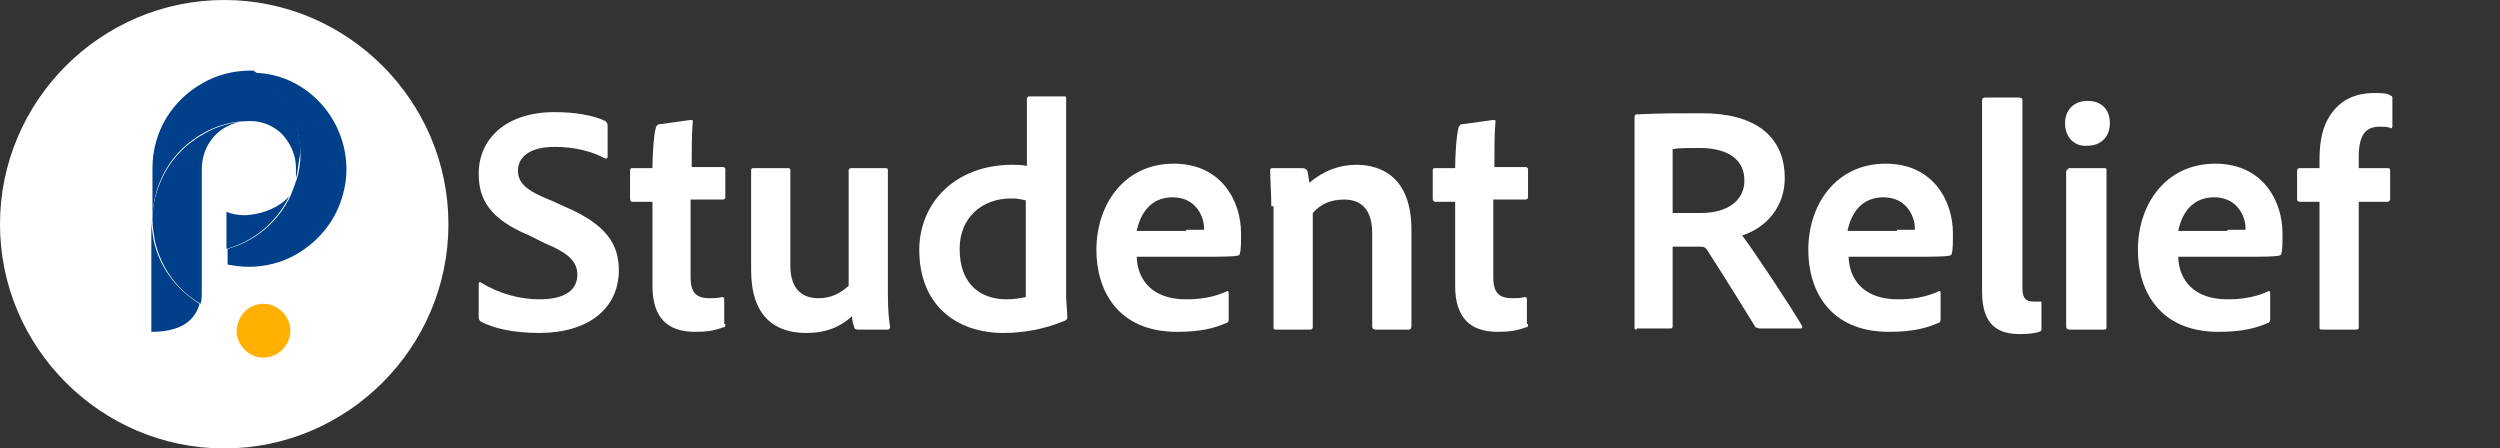
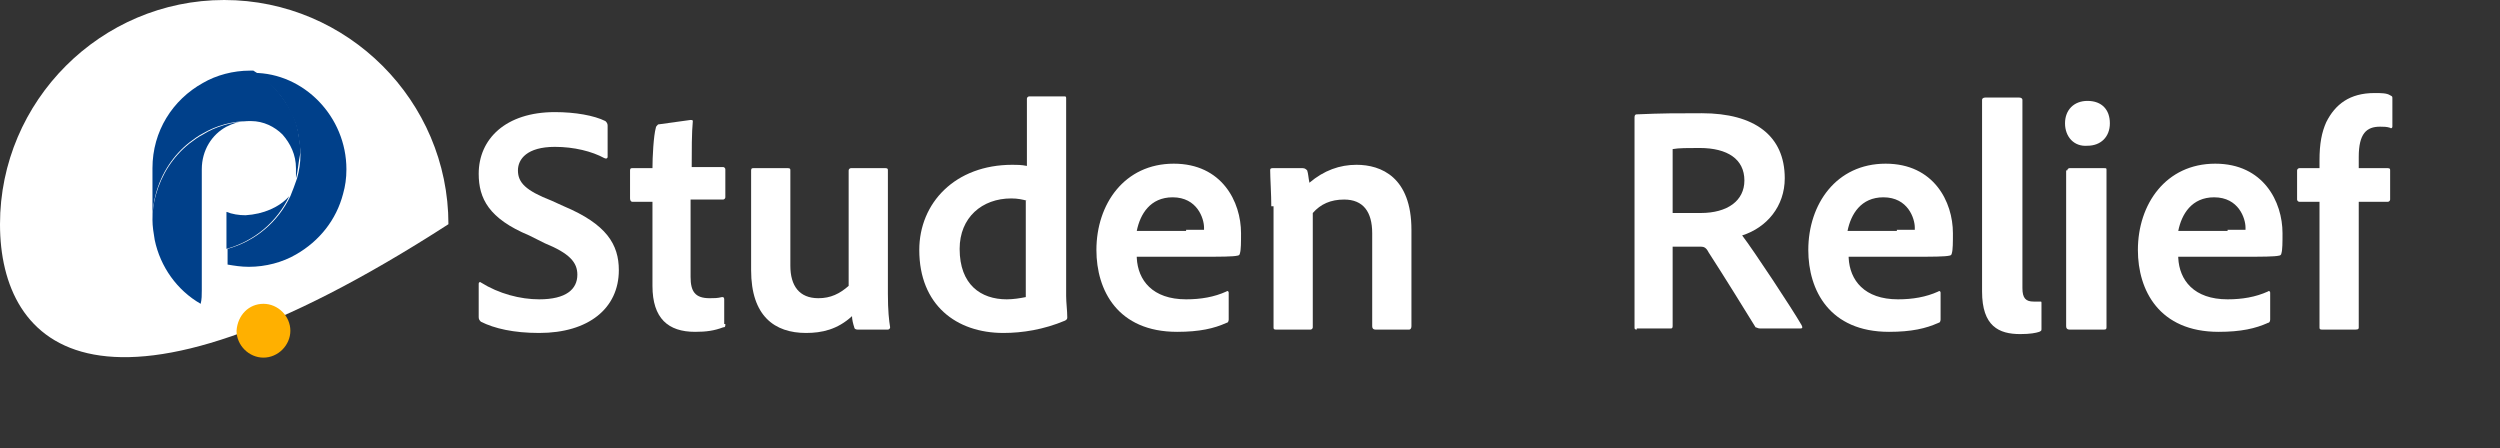
<svg xmlns="http://www.w3.org/2000/svg" id="Layer_1" x="0px" y="0px" viewBox="0 0 223 40" style="enable-background:new 0 0 223 40;" xml:space="preserve">
  <rect x="0" y="0" width="223" height="40" fill="#333333" stroke="none" />
  <style type="text/css">	.st0{fill:none;}	.st1{fill:#FFFFFF;}	.st2{fill:#FFB000;}	.st3{fill:url(#SVGID_1_);}	.st4{fill:url(#SVGID_00000166665299620863480980000017585763498907555723_);}	.st5{fill:url(#SVGID_00000105387265743959575760000004289687993929141657_);}	.st6{fill:#00408A;}	.st7{enable-background:new    ;}</style>
-   <rect class="st0" width="149" height="40" />
  <g>
-     <path class="st1" d="M20,0L20,0c11,0,20,9,20,20l0,0c0,11-9,20-20,20l0,0C9,40,0,31,0,20l0,0C0,9,9,0,20,0z" />
+     <path class="st1" d="M20,0L20,0c11,0,20,9,20,20l0,0l0,0C9,40,0,31,0,20l0,0C0,9,9,0,20,0z" />
    <path class="st2" d="M23.5,27.1L23.5,27.1c1.3,0,2.4,1.1,2.4,2.4l0,0c0,1.3-1.1,2.4-2.4,2.4l0,0c-1.3,0-2.4-1.1-2.4-2.4l0,0  C21.2,28.1,22.2,27.1,23.5,27.1z" />
  </g>
  <g>
    <linearGradient id="SVGID_1_" gradientUnits="userSpaceOnUse" x1="18" y1="110" x2="18" y2="110" gradientTransform="matrix(1 0 0 1 0 -90)">
      <stop offset="6.376600e-04" style="stop-color:#A440F2" />
      <stop offset="0.998" style="stop-color:#FC66FF" />
    </linearGradient>
    <polygon class="st3" points="18,17.3 18,22.7 18,22.7  " />
    <linearGradient id="SVGID_00000177443591316313843800000001582880599119621289_" gradientUnits="userSpaceOnUse" x1="18" y1="110" x2="18" y2="110" gradientTransform="matrix(1 0 0 1 0 -90)">
      <stop offset="6.376600e-04" style="stop-color:#A440F2" />
      <stop offset="0.998" style="stop-color:#FC66FF" />
    </linearGradient>
-     <polygon style="fill:url(#SVGID_00000177443591316313843800000001582880599119621289_);" points="18,17.3 18,22.7 18,22.7  " />
    <linearGradient id="SVGID_00000141448536070241564150000003421562296698357127_" gradientUnits="userSpaceOnUse" x1="18" y1="109.9" x2="18" y2="109.9" gradientTransform="matrix(1 0 0 1 0 -90)">
      <stop offset="6.376600e-04" style="stop-color:#A440F2" />
      <stop offset="0.998" style="stop-color:#FC66FF" />
    </linearGradient>
    <path style="fill:url(#SVGID_00000141448536070241564150000003421562296698357127_);" d="M18,17.3v5.2l0,0V17.3L18,17.3z" />
    <path class="st6" d="M26.4,15.9V15c0-1.2-0.5-2.2-1.2-3c-0.7-0.7-1.7-1.2-2.8-1.2l0,0h-0.1h-0.1l0,0c-1.5,0-2.9,0.4-4.1,1.1  c-0.4,0.2-0.8,0.5-1.2,0.8c-1.4,1.1-2.5,2.7-3,4.6c-0.2,0.7-0.3,1.5-0.3,2.2V15c0-3.3,1.8-6.1,4.5-7.6c1.2-0.7,2.7-1.1,4.2-1.1  c0.1,0,0.2,0,0.3,0l0,0c1.5,0.9,2.6,2.2,3.4,3.7c0.3,0.6,0.5,1.2,0.6,1.8s0.2,1.2,0.2,1.8C26.6,14.5,26.6,15.2,26.4,15.9z" />
    <path class="st6" d="M22,10.8c-0.6,0-1.2,0.2-1.8,0.5C18.9,12,18,13.4,18,15.1v2.2l0,0v8.6c0,0.4,0,0.8-0.1,1.2  c-2.1-1.2-3.6-3.3-4.1-5.7c-0.1-0.6-0.2-1.2-0.2-1.8c0-0.8,0.1-1.5,0.3-2.2c0.5-1.8,1.5-3.4,3-4.6c0.4-0.3,0.8-0.6,1.2-0.8  C19.2,11.3,20.6,10.9,22,10.8z" />
-     <path class="st6" d="M17.8,27.1c-0.5,1.8-2.1,2.5-4.3,2.5v-10c0,0.6,0.1,1.2,0.2,1.8C14.2,23.8,15.7,25.8,17.8,27.1z" />
    <path class="st6" d="M30.9,15.1c0,0.8-0.1,1.5-0.3,2.2c-0.6,2.3-2.1,4.2-4.2,5.4c-1.2,0.7-2.7,1.1-4.2,1.1c-0.7,0-1.3-0.1-1.9-0.2  v-1.4c2.5-0.7,4.5-2.4,5.6-4.7c0.2-0.5,0.4-1,0.6-1.6c0.2-0.7,0.3-1.4,0.3-2.1c0-0.6-0.1-1.2-0.2-1.8s-0.3-1.3-0.6-1.8  c-0.7-1.6-1.9-2.9-3.4-3.7C27.1,6.5,30.9,10.4,30.9,15.1z" />
    <path class="st6" d="M25.8,17.5c-1.1,2.3-3.1,4-5.6,4.7v-3.3c0.5,0.2,1.1,0.3,1.7,0.3C23.5,19.1,24.9,18.5,25.8,17.5z" />
    <line class="st0" x1="20.3" y1="11.3" x2="20.3" y2="11.3" />
  </g>
  <g class="st7">
    <path class="st1" d="M42.9,28.7c-0.1-0.1-0.2-0.2-0.2-0.4v-3c0-0.1,0.1-0.2,0.2-0.1c1.6,1,3.5,1.5,5.2,1.5c2.4,0,3.4-0.9,3.4-2.2  c0-1.1-0.7-1.9-2.9-2.8L47.2,21c-3.6-1.5-4.5-3.3-4.5-5.5c0-3.1,2.4-5.5,6.8-5.5c1.8,0,3.5,0.3,4.5,0.8c0.1,0.1,0.2,0.2,0.2,0.4  v2.8c0,0.1-0.1,0.2-0.3,0.1c-1.1-0.6-2.7-1-4.4-1c-2.5,0-3.3,1.1-3.3,2.1c0,1.1,0.7,1.8,3,2.7l1.1,0.5c3.8,1.6,4.9,3.4,4.9,5.7  c0,3.4-2.7,5.6-7.1,5.6C45.8,29.7,44.1,29.3,42.9,28.7z" />
    <path class="st1" d="M64.7,28.9c0,0.2,0,0.3-0.2,0.3c-0.8,0.3-1.5,0.4-2.5,0.4c-2.4,0-3.8-1.2-3.8-4.1V18h-1.8  c-0.1,0-0.2-0.1-0.2-0.3v-2.5c0-0.2,0.1-0.2,0.2-0.2h1.8c0-1,0.1-2.9,0.3-3.6c0-0.1,0.1-0.2,0.2-0.3l2.9-0.4c0.1,0,0.2,0,0.2,0.1  c-0.1,1-0.1,2.7-0.1,4.1h2.8c0.1,0,0.2,0.1,0.2,0.2v2.5c0,0.1-0.1,0.2-0.2,0.2h-2.9v6.9c0,1.3,0.4,1.9,1.7,1.9c0.4,0,0.7,0,1.1-0.1  c0.1,0,0.2,0,0.2,0.2V28.9z" />
    <path class="st1" d="M79.2,26.2c0,1.5,0.1,2.4,0.2,3c0,0.1-0.1,0.2-0.2,0.2h-2.7c-0.2,0-0.3-0.1-0.3-0.2c-0.1-0.3-0.2-0.7-0.2-1  c-1.3,1.2-2.7,1.5-4.1,1.5c-2.8,0-4.9-1.5-4.9-5.6v-8.9c0-0.2,0.1-0.2,0.2-0.2h3.1c0.2,0,0.2,0.1,0.2,0.2v8.5  c0,1.8,0.8,2.9,2.5,2.9c1.1,0,1.9-0.4,2.7-1.1V15.2c0-0.1,0.1-0.2,0.2-0.2H79c0.2,0,0.2,0.1,0.2,0.2V26.2z" />
    <path class="st1" d="M82,22.3c0-4.2,3.2-7.6,8.3-7.6c0.4,0,0.8,0,1.3,0.1v-6c0-0.1,0.1-0.2,0.2-0.2h3.2c0.1,0,0.1,0.1,0.1,0.2v17.6  c0,0.6,0.1,1.3,0.1,1.9c0,0.1,0,0.2-0.2,0.3c-1.9,0.8-3.8,1.1-5.5,1.1C85.3,29.7,82,27.2,82,22.3z M91.6,17.9  c-0.4-0.1-0.8-0.2-1.4-0.2c-2.6,0-4.6,1.7-4.6,4.5c0,3.2,1.9,4.5,4.2,4.5c0.6,0,1.2-0.1,1.7-0.2V17.9z" />
    <path class="st1" d="M101.4,23c0.1,2,1.4,3.7,4.4,3.7c1.3,0,2.5-0.2,3.6-0.7c0.1-0.1,0.2,0,0.2,0.1v2.4c0,0.2-0.1,0.3-0.2,0.3  c-1.1,0.5-2.4,0.8-4.4,0.8c-5.3,0-7.2-3.7-7.2-7.3c0-4.1,2.5-7.7,6.9-7.7c4.3,0,6,3.4,6,6.2c0,0.8,0,1.5-0.1,1.8  c0,0.1-0.1,0.2-0.2,0.2c-0.4,0.1-1.6,0.1-3,0.1H101.4z M105.8,20.5c1.1,0,1.5,0,1.6,0c0-0.1,0-0.2,0-0.2c0-0.8-0.6-2.7-2.8-2.7  c-2,0-2.9,1.5-3.2,3H105.8z" />
    <path class="st1" d="M113.4,18.4c0-1-0.1-2.6-0.1-3.2c0-0.1,0-0.2,0.2-0.2h2.7c0.2,0,0.3,0.1,0.4,0.2c0.1,0.3,0.1,0.6,0.2,1.1  c1.3-1.1,2.7-1.6,4.2-1.6c2.2,0,4.9,1.1,4.9,5.8v8.6c0,0.2-0.1,0.3-0.2,0.3h-3c-0.2,0-0.3-0.1-0.3-0.3v-8.3c0-1.9-0.8-3-2.5-3  c-1.2,0-2.1,0.4-2.8,1.2v10.2c0,0.1-0.1,0.2-0.2,0.2h-3.1c-0.2,0-0.2-0.1-0.2-0.2V18.4z" />
-     <path class="st1" d="M136.3,28.9c0,0.2,0,0.3-0.2,0.3c-0.8,0.3-1.5,0.4-2.5,0.4c-2.4,0-3.8-1.2-3.8-4.1V18H128  c-0.1,0-0.2-0.1-0.2-0.3v-2.5c0-0.2,0.1-0.2,0.2-0.2h1.8c0-1,0.1-2.9,0.3-3.6c0-0.1,0.1-0.2,0.2-0.3l2.9-0.4c0.1,0,0.2,0,0.2,0.1  c-0.1,1-0.1,2.7-0.1,4.1h2.8c0.1,0,0.2,0.1,0.2,0.2v2.5c0,0.1-0.1,0.2-0.2,0.2h-2.9v6.9c0,1.3,0.4,1.9,1.7,1.9c0.4,0,0.7,0,1.1-0.1  c0.1,0,0.2,0,0.2,0.2V28.9z" />
    <path class="st1" d="M146,29.4c-0.2,0-0.2-0.1-0.2-0.2V10.5c0-0.1,0-0.3,0.2-0.3c2.3-0.1,3.5-0.1,5.8-0.1c4.7,0,7.4,2,7.4,5.8  c0,2.5-1.6,4.4-3.8,5.1c1,1.3,4.5,6.6,5.3,8c0.1,0.2,0.1,0.3-0.1,0.3H157c-0.2,0-0.3-0.1-0.4-0.1c-0.8-1.3-2.9-4.7-4.2-6.7  c-0.2-0.4-0.4-0.5-0.7-0.5h-2.5v7.1c0,0.2-0.1,0.2-0.2,0.2H146z M151.7,19c2.4,0,3.9-1.1,3.9-2.9c0-1.9-1.5-2.9-4-2.9  c-1,0-1.9,0-2.4,0.1V19H151.7z" />
    <path class="st1" d="M164.9,23c0.1,2,1.4,3.7,4.4,3.7c1.3,0,2.5-0.2,3.6-0.7c0.1-0.1,0.2,0,0.2,0.1v2.4c0,0.2-0.1,0.3-0.2,0.3  c-1.1,0.5-2.4,0.8-4.4,0.8c-5.3,0-7.2-3.7-7.2-7.3c0-4.1,2.5-7.7,6.9-7.7c4.3,0,6,3.4,6,6.2c0,0.8,0,1.5-0.1,1.8  c0,0.1-0.1,0.2-0.2,0.2c-0.4,0.1-1.6,0.1-3,0.1H164.9z M169.2,20.5c1.1,0,1.5,0,1.6,0c0-0.1,0-0.2,0-0.2c0-0.8-0.6-2.7-2.8-2.7  c-2,0-2.9,1.5-3.2,3H169.2z" />
    <path class="st1" d="M176.8,8.9c0-0.1,0.1-0.2,0.3-0.2h3c0.2,0,0.3,0.1,0.3,0.2v16.8c0,0.9,0.3,1.2,1,1.2c0.2,0,0.3,0,0.6,0  c0.1,0,0.1,0,0.1,0.2v2.2c0,0.2,0,0.2-0.2,0.3c-0.3,0.1-0.8,0.2-1.7,0.2c-1.9,0-3.4-0.7-3.4-3.8V8.9z" />
    <path class="st1" d="M184.2,11c0-1.2,0.8-2,2-2c1.3,0,2,0.8,2,2c0,1.2-0.8,2-2,2C185,13.1,184.2,12.2,184.2,11z M184.4,15.2  c0-0.1,0.1-0.2,0.2-0.2h3.1c0.2,0,0.2,0,0.2,0.2v14c0,0.2-0.1,0.2-0.3,0.2h-3c-0.2,0-0.3-0.1-0.3-0.3V15.2z" />
    <path class="st1" d="M194.3,23c0.1,2,1.4,3.7,4.4,3.7c1.3,0,2.5-0.2,3.6-0.7c0.1-0.1,0.2,0,0.2,0.1v2.4c0,0.2-0.1,0.3-0.2,0.3  c-1.1,0.5-2.4,0.8-4.4,0.8c-5.3,0-7.2-3.7-7.2-7.3c0-4.1,2.5-7.7,6.9-7.7c4.3,0,6,3.4,6,6.2c0,0.8,0,1.5-0.1,1.8  c0,0.1-0.1,0.2-0.2,0.2c-0.4,0.1-1.6,0.1-3,0.1H194.3z M198.7,20.5c1.1,0,1.5,0,1.6,0c0-0.1,0-0.2,0-0.2c0-0.8-0.6-2.7-2.8-2.7  c-2,0-2.9,1.5-3.2,3H198.7z" />
    <path class="st1" d="M205.1,18c-0.1,0-0.2-0.1-0.2-0.2v-2.6c0-0.1,0.1-0.2,0.2-0.2h1.8v-0.7c0-1.5,0.2-2.5,0.6-3.4  c0.8-1.6,2.1-2.6,4.3-2.6c0.6,0,1.1,0,1.4,0.2c0.2,0.1,0.2,0.1,0.2,0.3v2.5c0,0.1-0.1,0.2-0.2,0.1c-0.3-0.1-0.6-0.1-0.9-0.1  c-1.2,0-1.9,0.6-1.9,2.7v1h2.6c0.2,0,0.2,0.1,0.2,0.2v2.6c0,0.1-0.1,0.2-0.2,0.2h-2.6v11.2c0,0.1,0,0.2-0.3,0.2h-3  c-0.2,0-0.2-0.1-0.2-0.2V18H205.1z" />
  </g>
</svg>